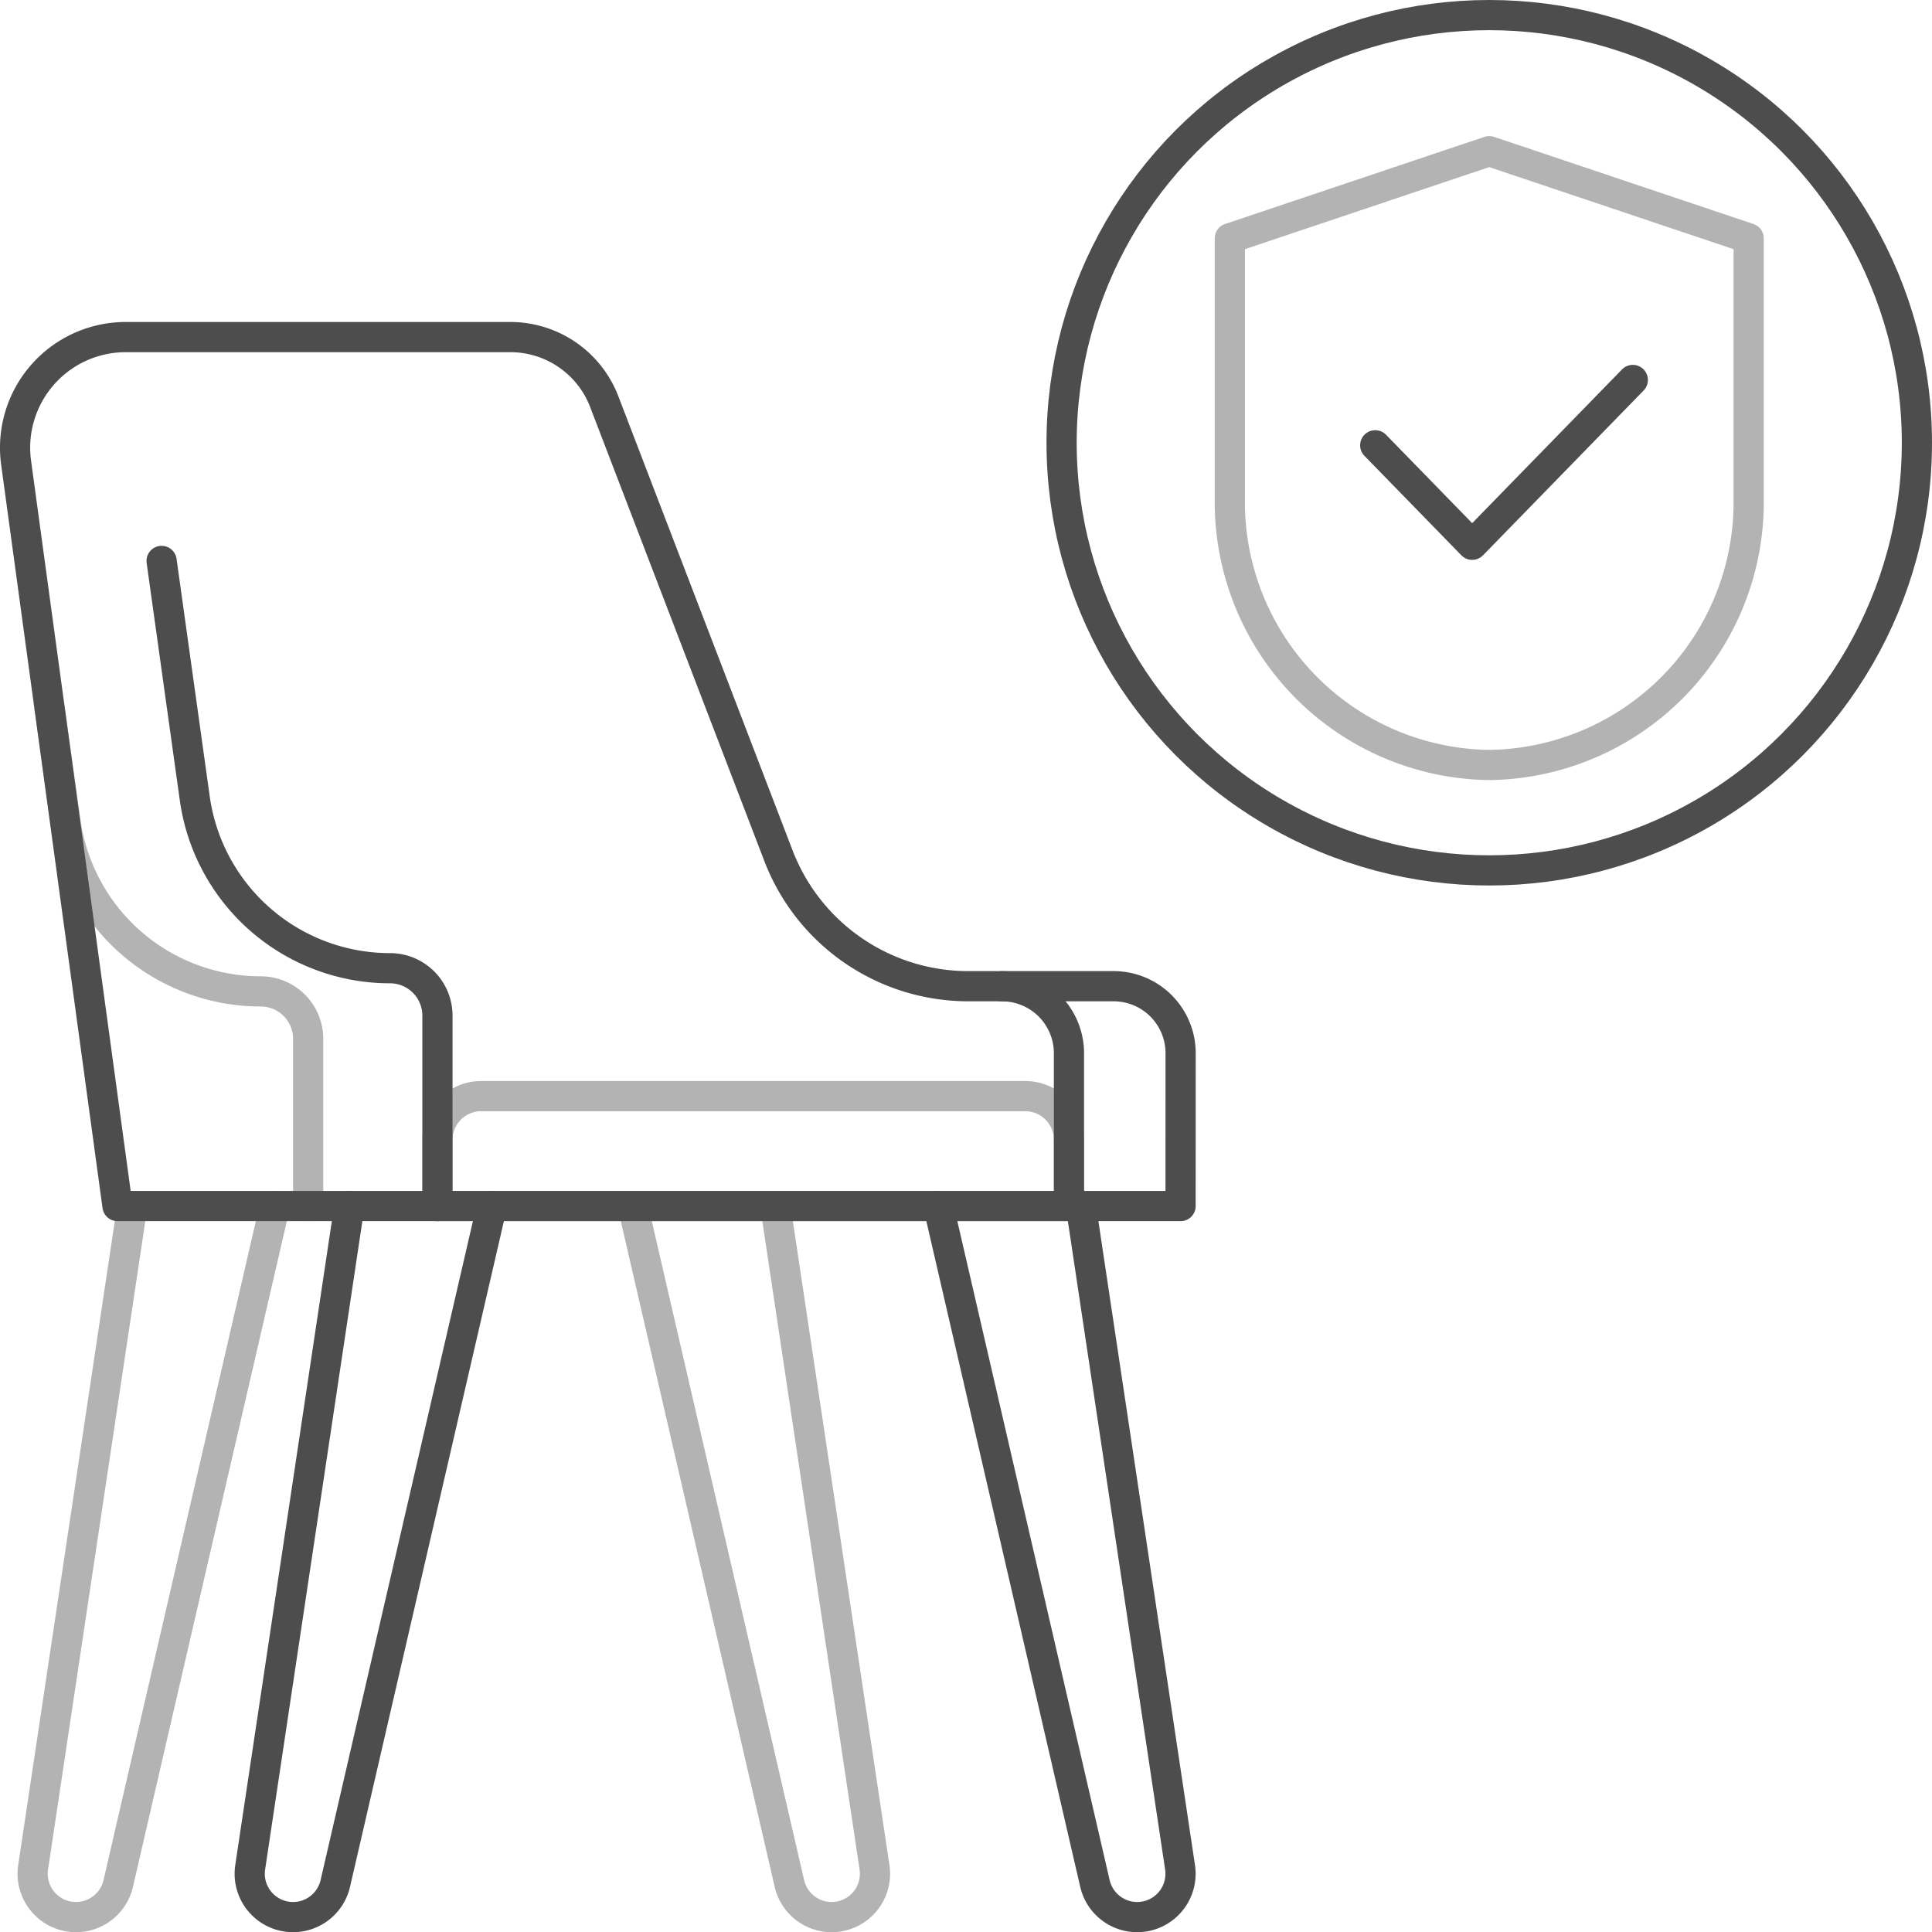
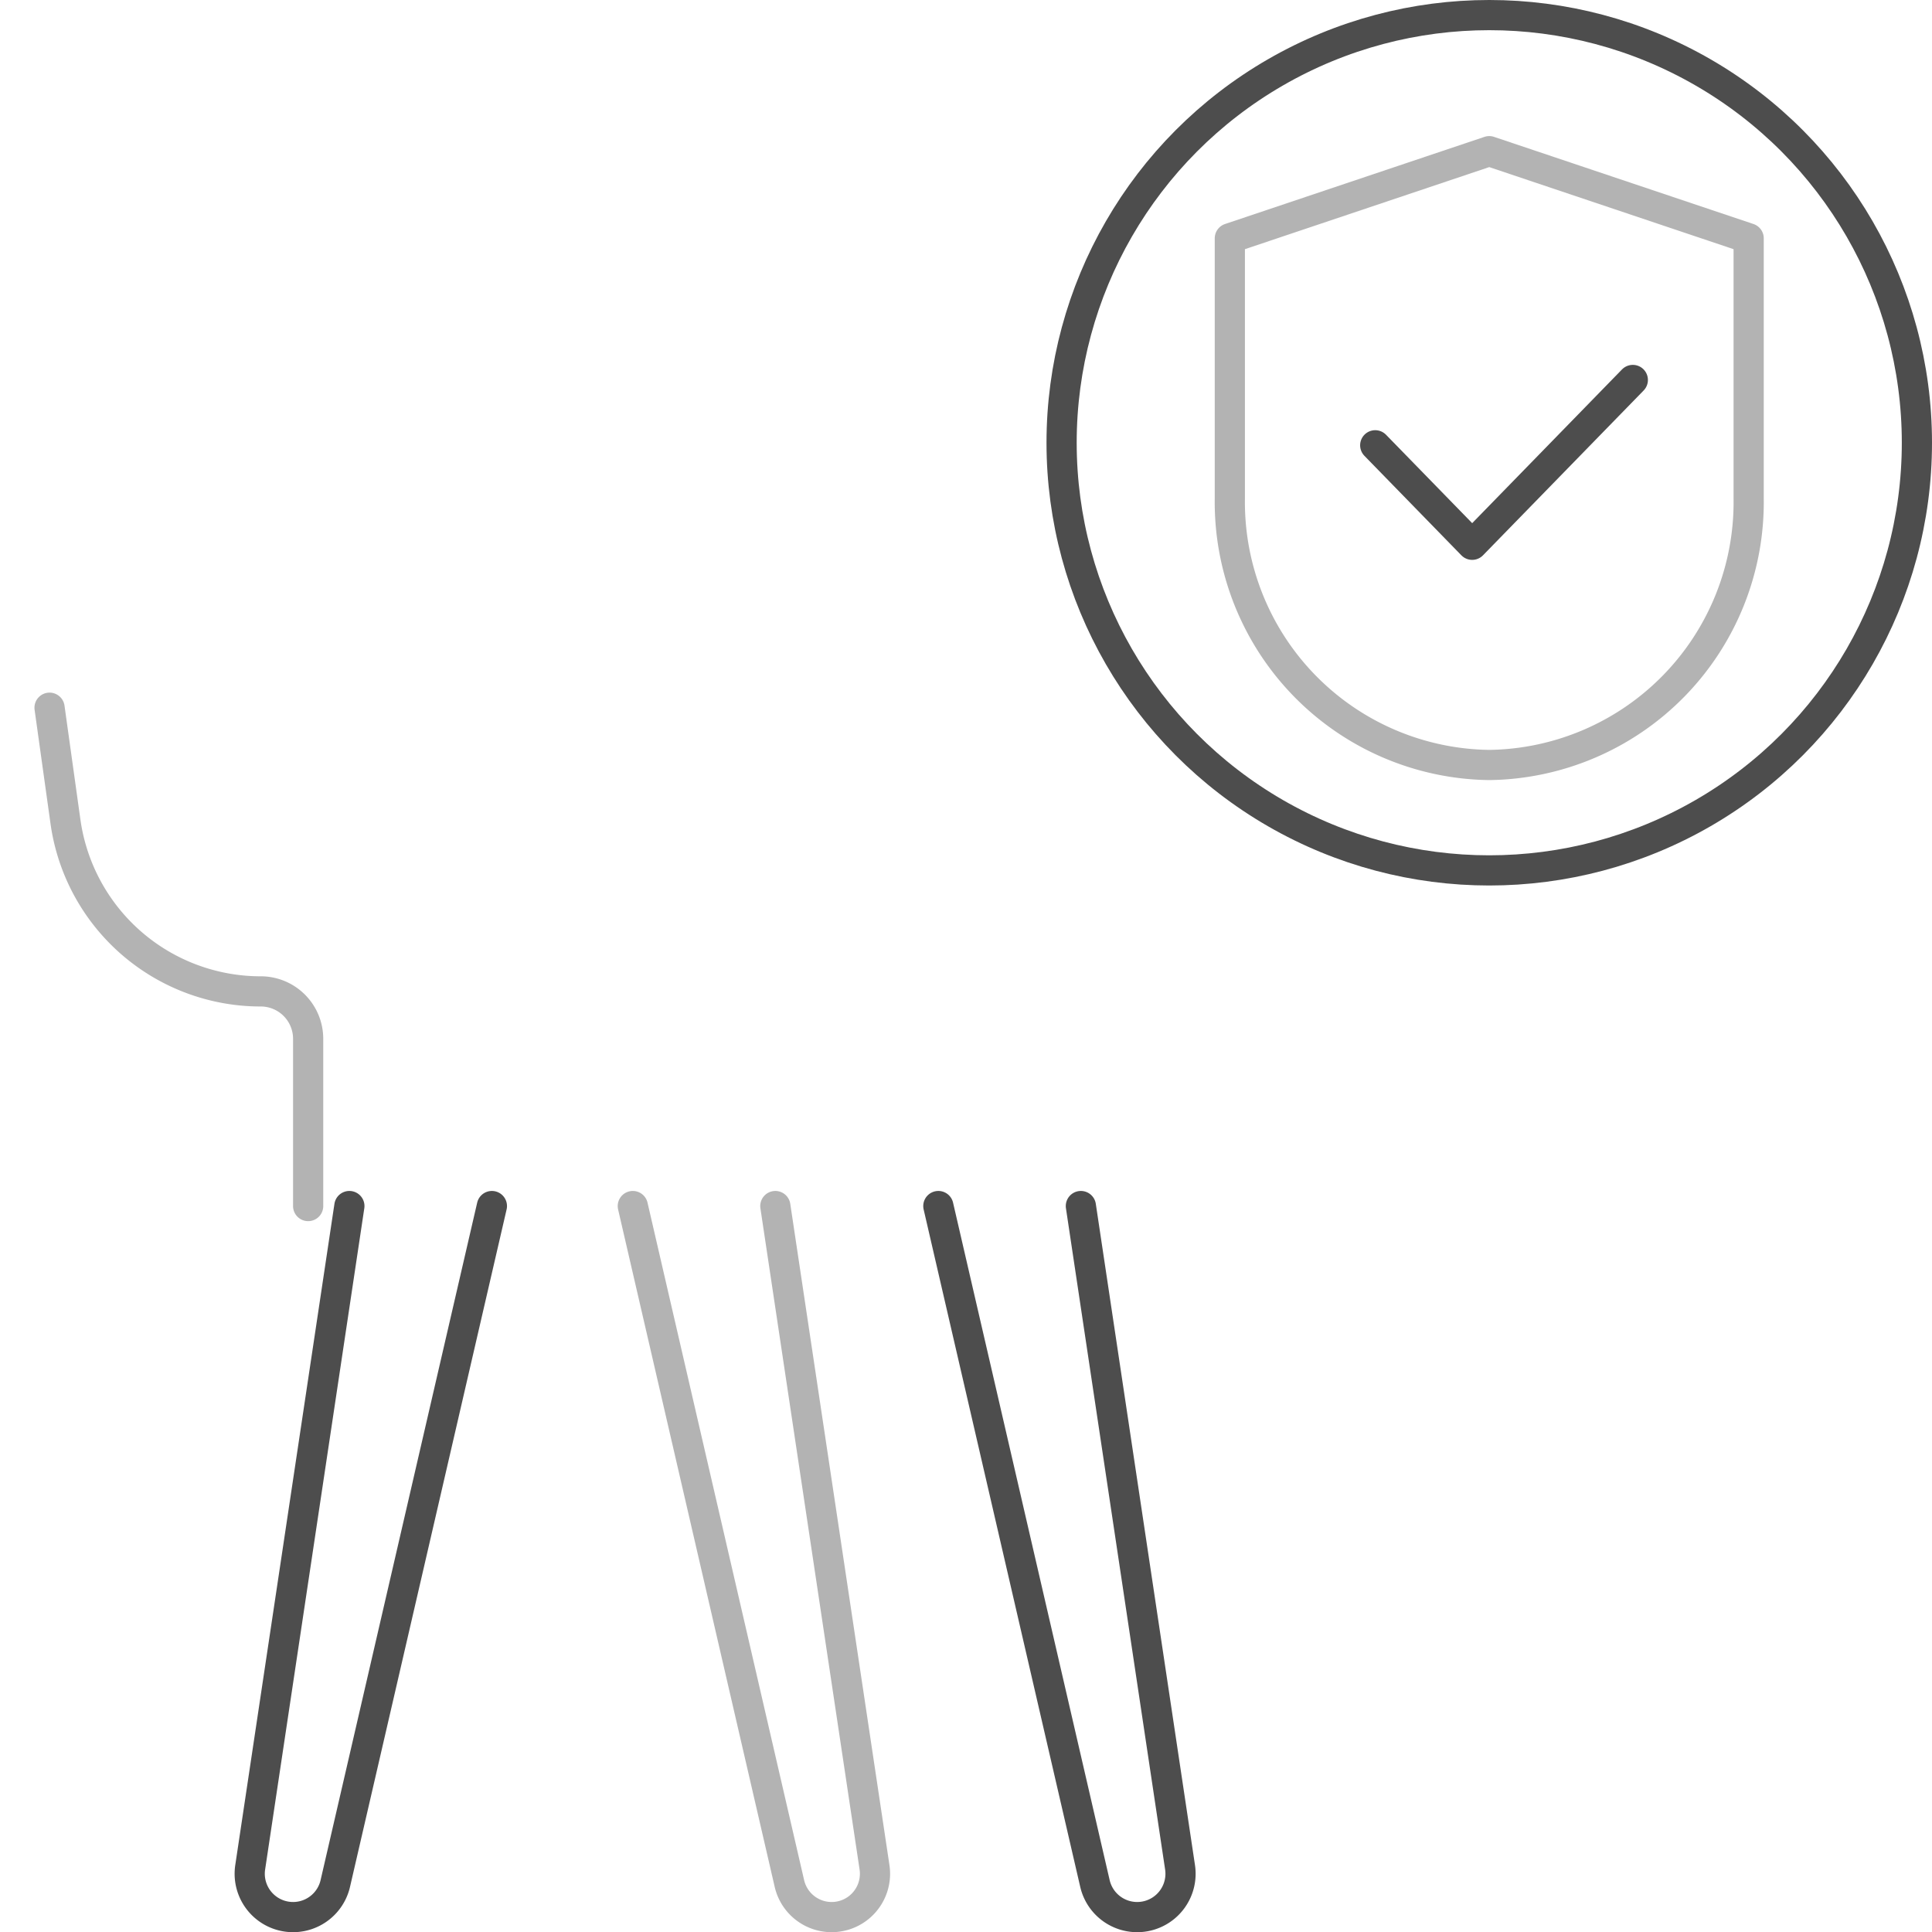
<svg xmlns="http://www.w3.org/2000/svg" id="Layer_1" data-name="Layer 1" viewBox="0 0 48 48">
  <defs>
    <style>
      .cls-1, .cls-2 {
        fill: none;
        stroke-linecap: round;
        stroke-linejoin: round;
        stroke-width: 0.75px;
      }

      .cls-1 {
        stroke: #b3b3b3;
      }

      .cls-2 {
        stroke: #4d4d4d;
      }
    </style>
  </defs>
  <g>
-     <path class="cls-1" d="M3.287,29.964.824,46.386a1.077,1.077,0,0,0,2.115.402l3.889-16.824" />
    <path class="cls-1" d="M19.263,29.964l2.463,16.422a1.077,1.077,0,0,1-2.115.402L15.722,29.964" />
    <path class="cls-1" d="M7.656,29.964V25.809A1.178,1.178,0,0,0,6.477,24.631h0a4.898,4.898,0,0,1-4.851-4.22l-.395-2.828" />
-     <path class="cls-1" d="M11.955,27.233H25.471A1.087,1.087,0,0,1,26.558,28.321v1.643a0,0,0,0,1,0,0H10.868a0,0,0,0,1,0,0V28.321A1.087,1.087,0,0,1,11.955,27.233Z" />
-     <path class="cls-2" d="M10.868,29.964V25.233a1.178,1.178,0,0,0-1.178-1.178h0a4.898,4.898,0,0,1-4.851-4.22l-.824-5.899" />
-     <path class="cls-2" d="M24.894,24.503a1.664,1.664,0,0,1,1.664,1.664v3.797" />
-     <path class="cls-2" d="M29.331,29.964H2.919l-2.519-18.47A2.748,2.748,0,0,1,3.123,8.375h9.557a2.497,2.497,0,0,1,2.332,1.603l4.329,11.283a5.051,5.051,0,0,0,4.716,3.241h3.611a1.664,1.664,0,0,1,1.664,1.664Z" />
    <path class="cls-2" d="M8.68,29.964,6.217,46.386a1.077,1.077,0,0,0,2.115.402l3.889-16.824" />
    <path class="cls-2" d="M26.854,29.964l2.463,16.422a1.077,1.077,0,0,1-2.115.402l-3.889-16.824" />
  </g>
  <circle class="cls-2" cx="37" cy="11" r="10.625" />
  <path class="cls-1" d="M37,19.006h0a6.531,6.531,0,0,1-6.445-6.613V5.921L37,3.756l6.445,2.165v6.472A6.531,6.531,0,0,1,37,19.006Z" />
  <polyline class="cls-2" points="34.167 11.063 36.576 13.535 40.567 9.44" />
</svg>